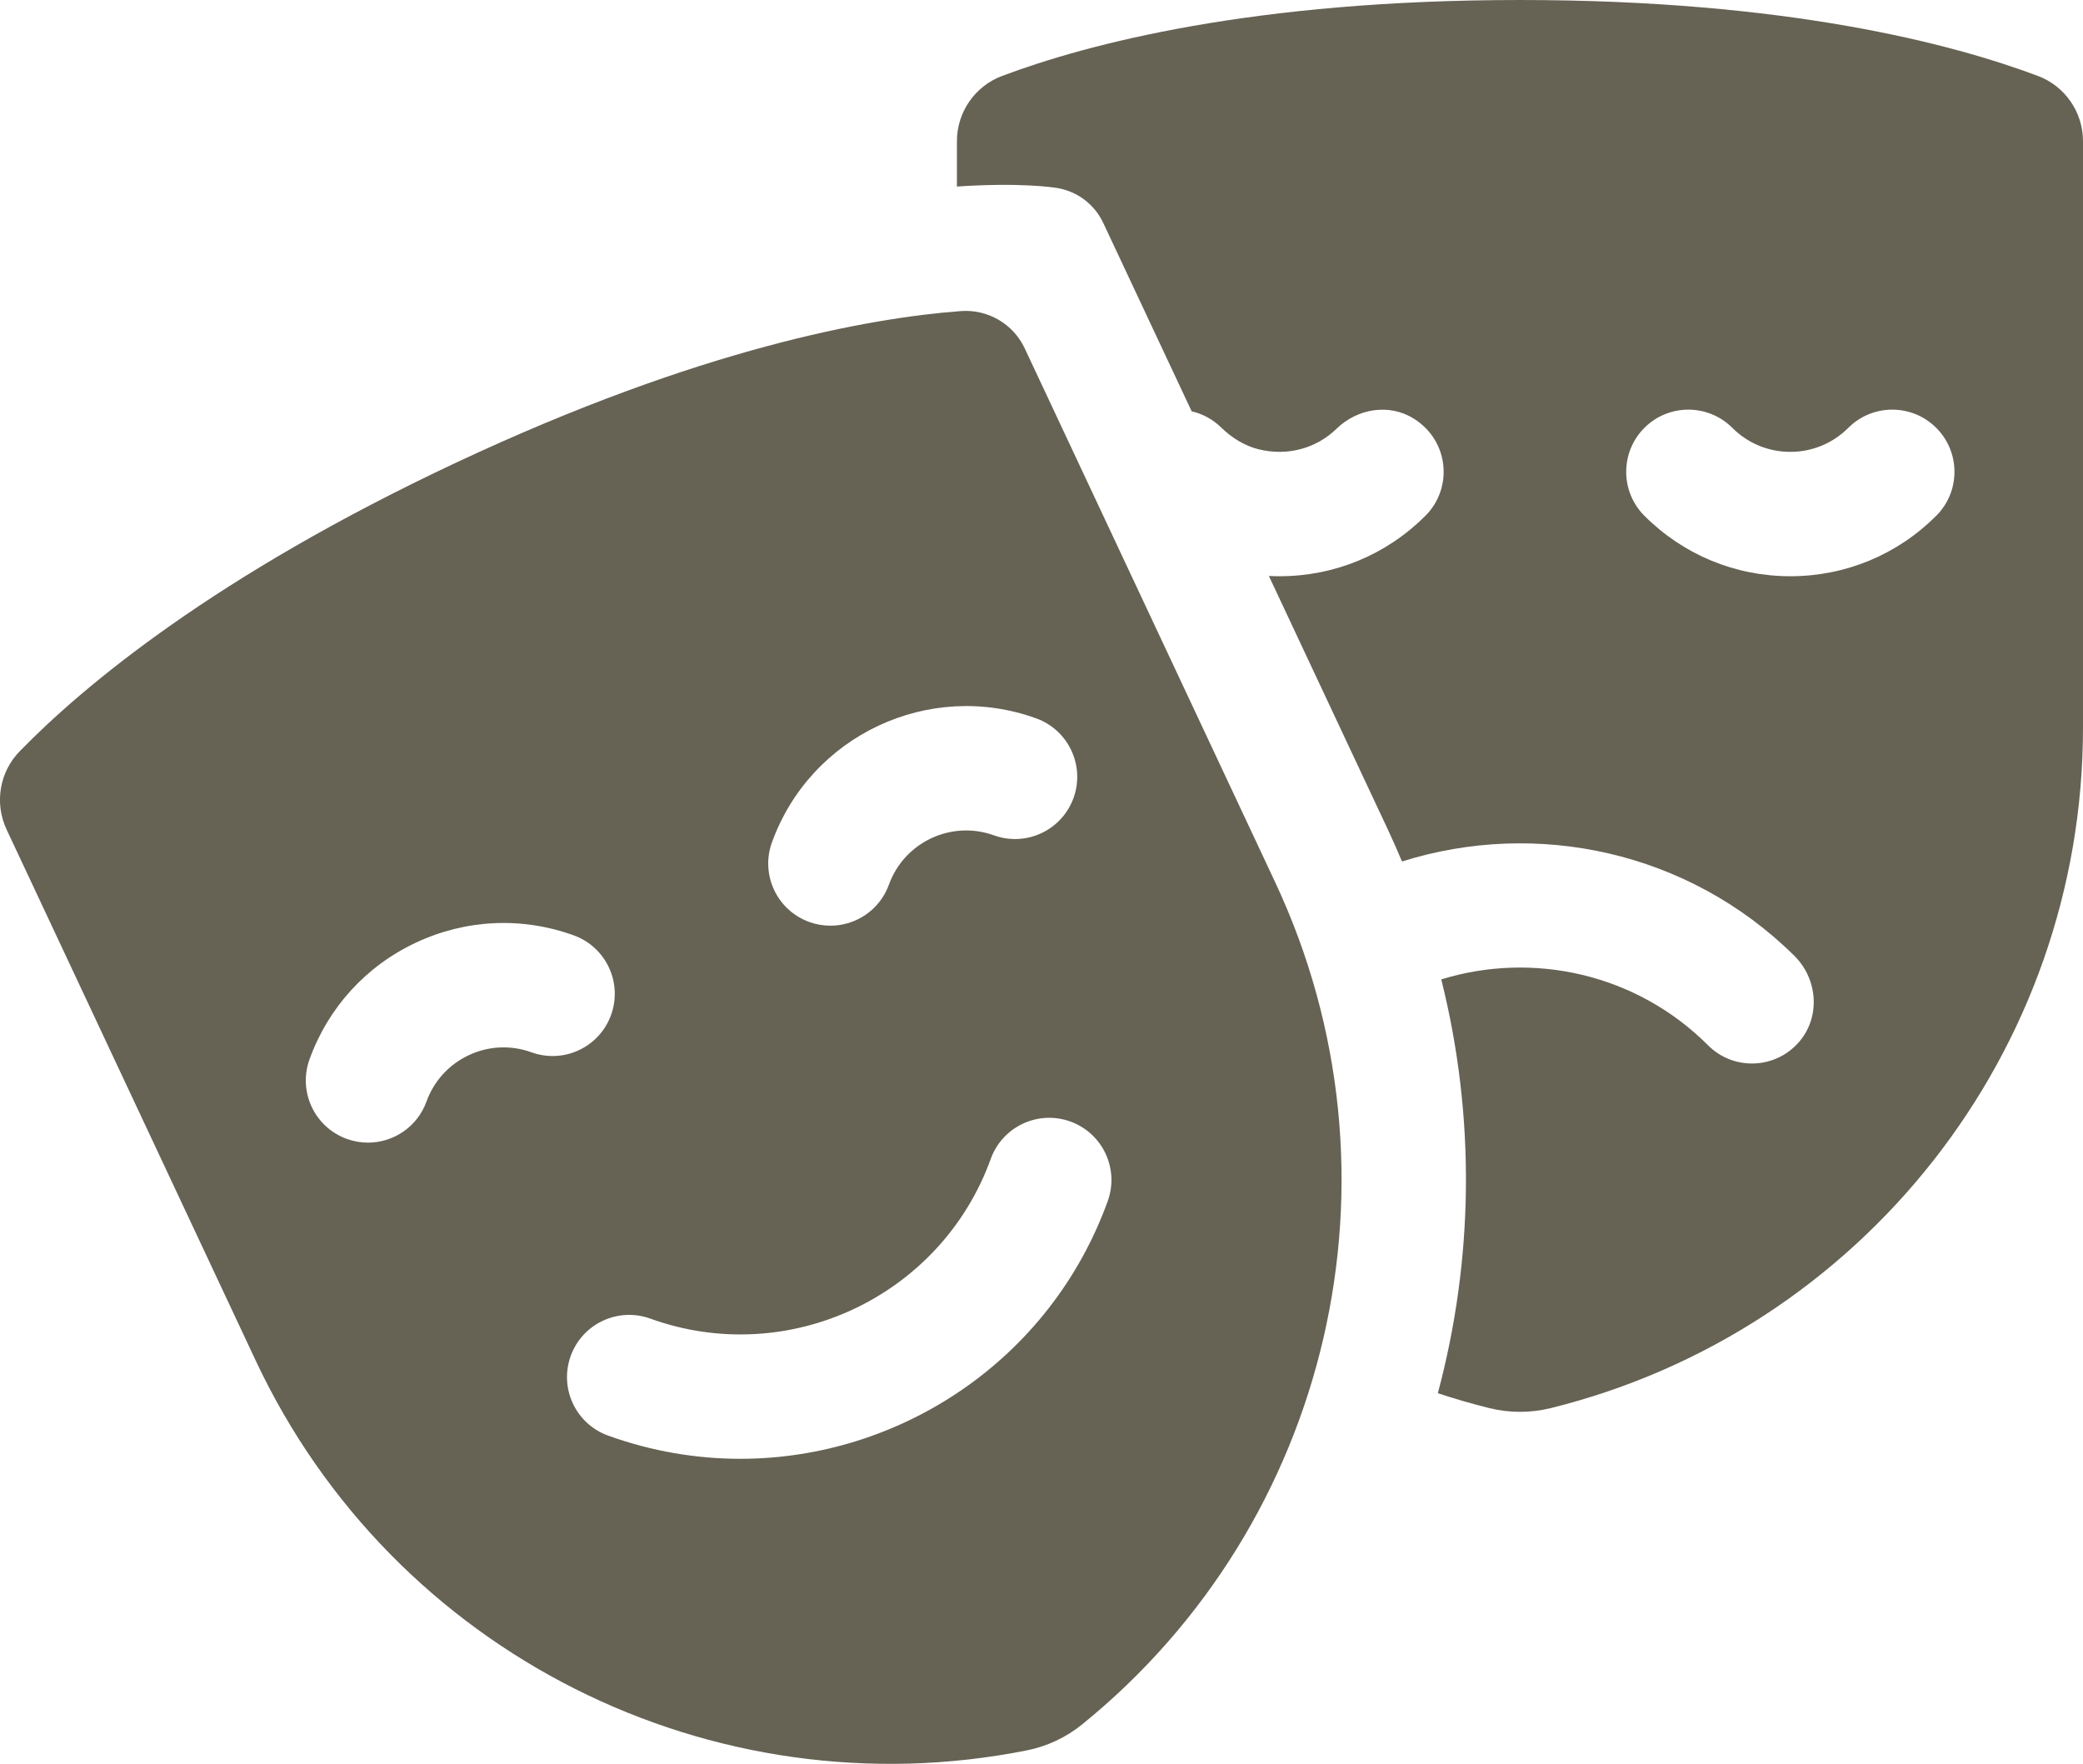
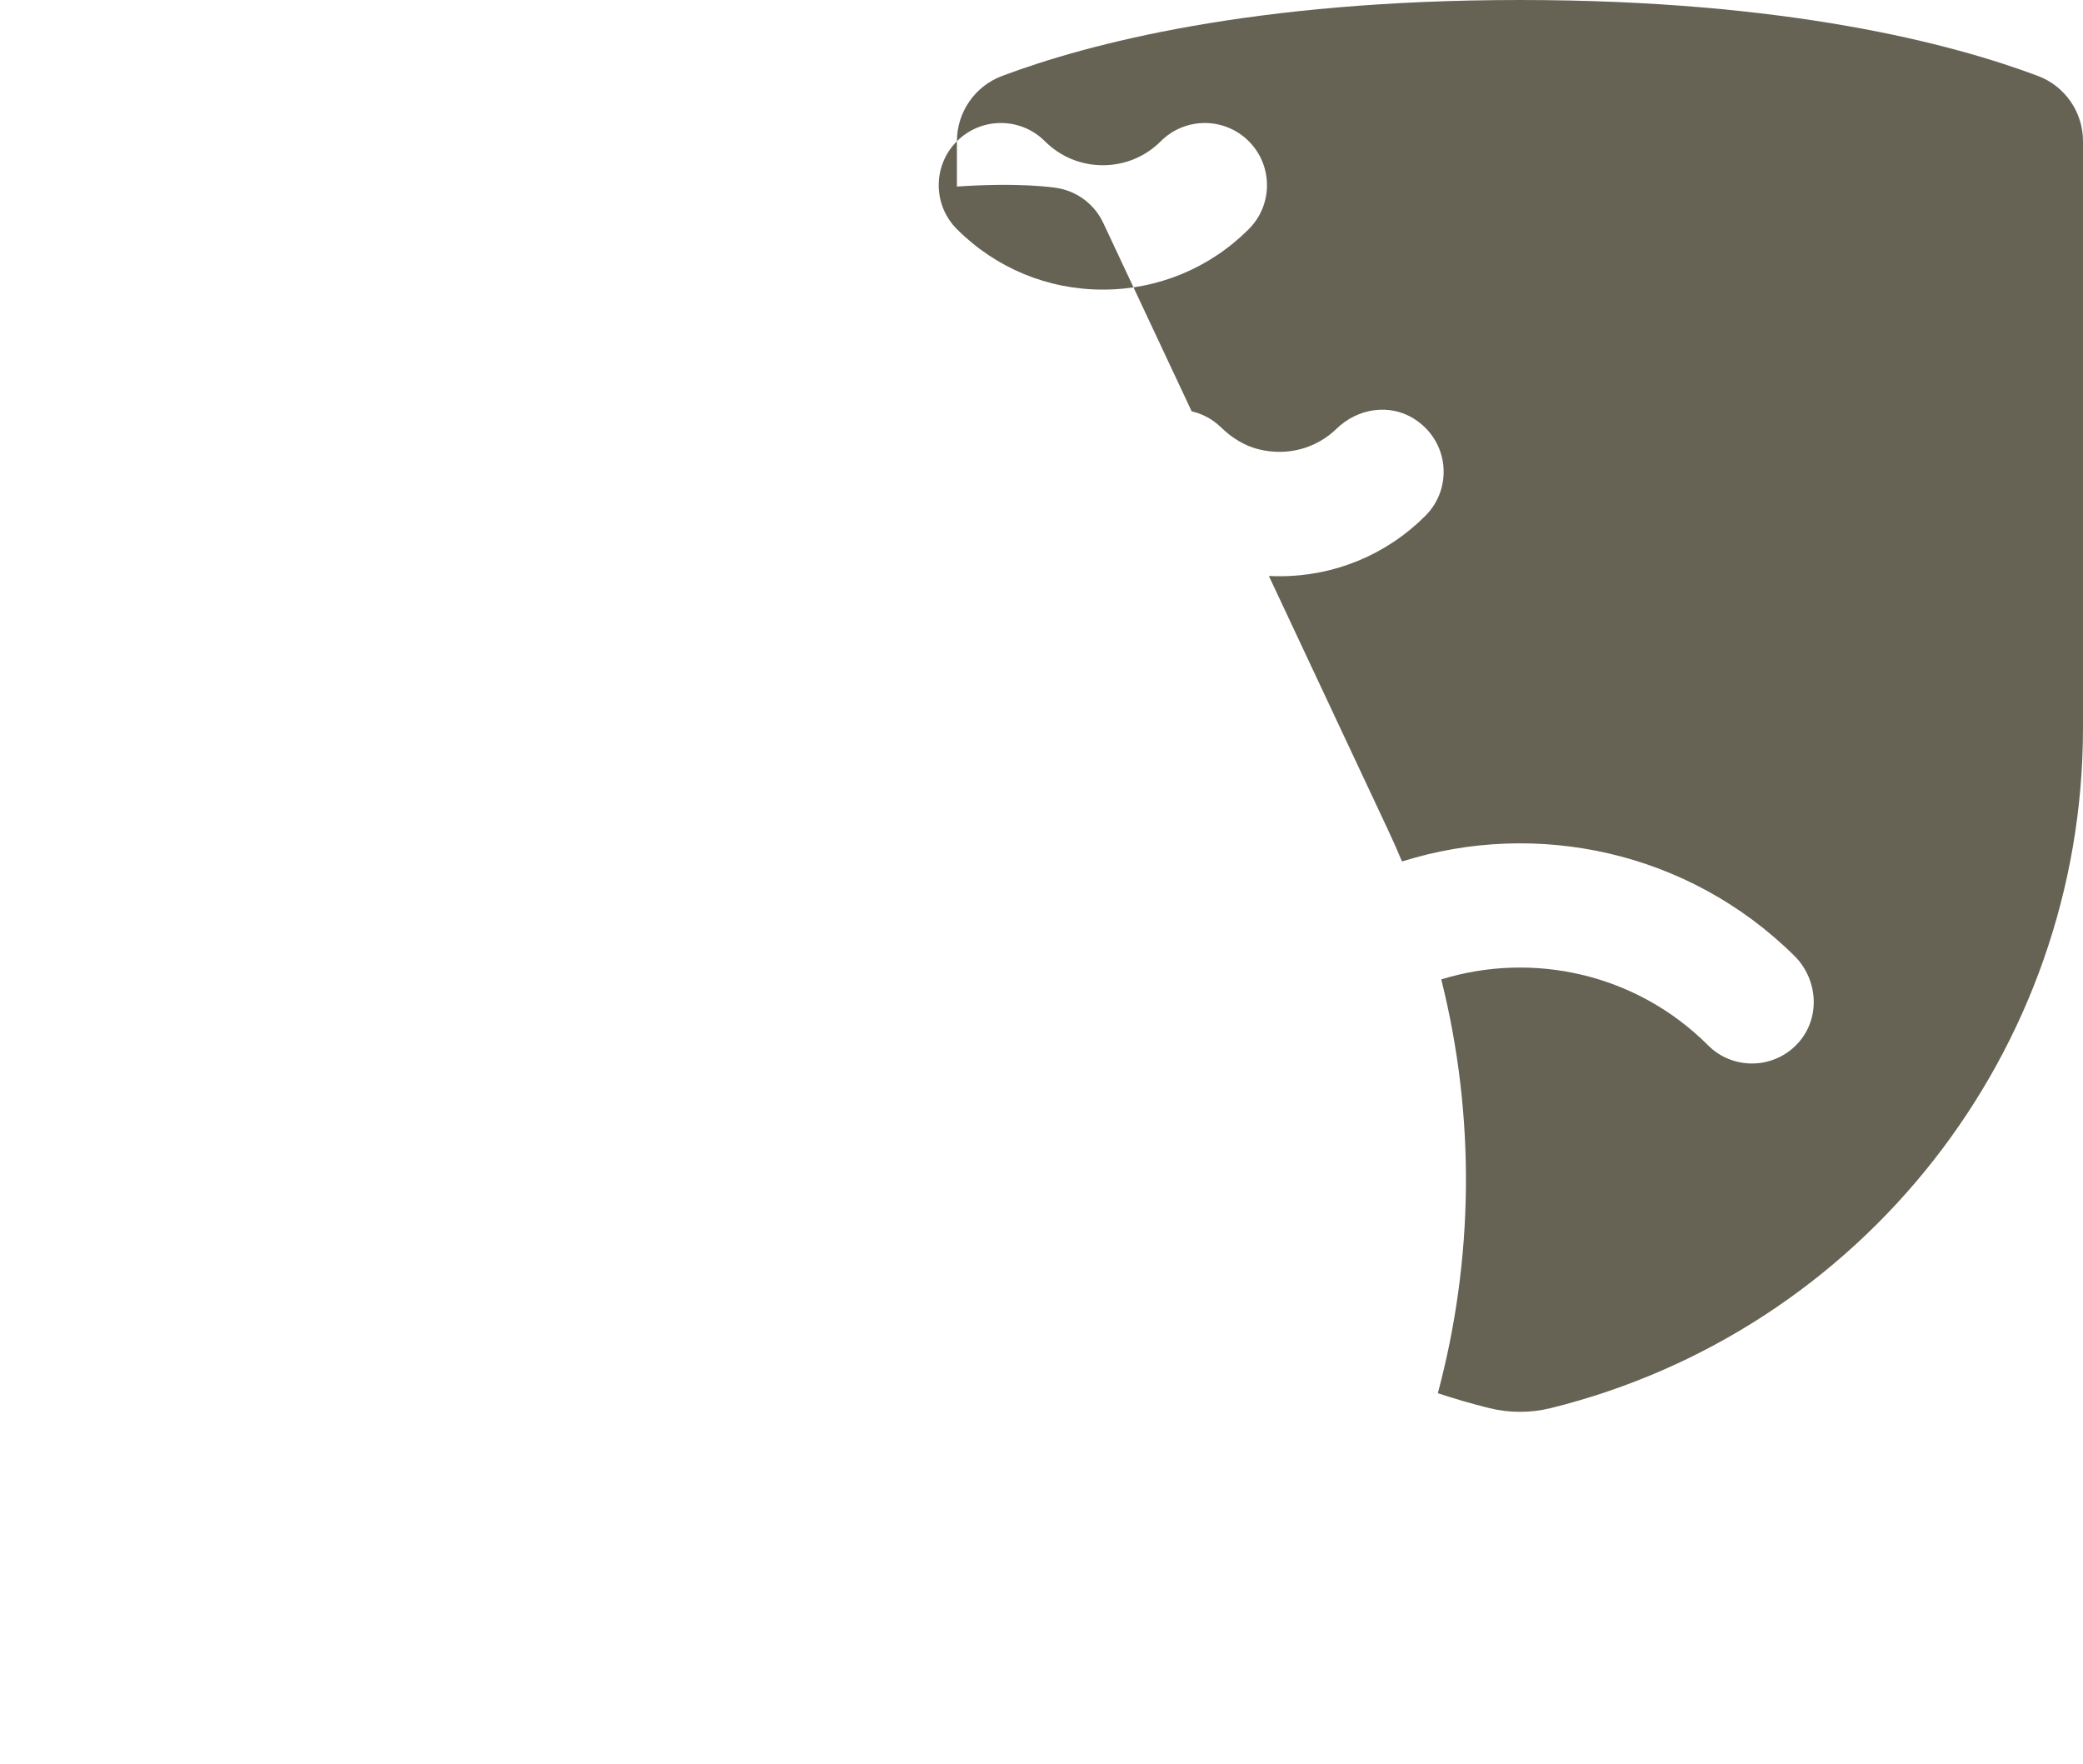
<svg xmlns="http://www.w3.org/2000/svg" id="Layer_1" data-name="Layer 1" viewBox="0 0 512 433.53">
  <defs>
    <style> .cls-1 { fill: #666254; } </style>
  </defs>
-   <path class="cls-1" d="M235.21,34.71v11.14c15.46-1.05,23.74.21,24.6.35,4.98.81,9.23,4.03,11.37,8.59l21.73,46.3c2.63.61,5.13,1.91,7.2,3.93,2.62,2.55,5.76,4.55,9.31,5.42,7.1,1.73,14.14-.24,19.12-5.08,5.14-4.99,12.97-6.26,19.03-2.43,8.66,5.47,9.59,17.05,2.8,23.84-9.58,9.58-22.32,14.86-35.87,14.86-.87,0-1.74-.02-2.61-.07l29.21,62.25c1.23,2.62,2.4,5.27,3.51,7.93,32.89-10.37,70.29-2.67,96.43,23.17,5.84,5.77,6.49,15.2,1.03,21.34-3.05,3.43-7.25,5.14-11.44,5.14-3.91,0-7.82-1.49-10.8-4.48-17.71-17.71-43.15-23.1-65.57-16.19,8.5,33.91,7.94,68.9-.84,101.71,4.13,1.37,8.34,2.59,12.61,3.65,4.96,1.23,10.14,1.24,15.11.02,76.43-18.91,130.86-87.64,130.86-167.28V34.71c0-7.14-4.41-13.54-11.09-16.05-21.05-7.91-61.73-18.66-127.3-18.66s-106.26,10.76-127.31,18.67c-6.68,2.51-11.09,8.91-11.09,16.04ZM404.19,105.16c5.97-5.97,15.64-5.97,21.62,0,3.8,3.8,8.86,5.9,14.25,5.9s10.45-2.1,14.25-5.9c5.97-5.97,15.65-5.97,21.62,0,5.97,5.97,5.97,15.64,0,21.61-9.58,9.58-22.32,14.86-35.87,14.86s-26.29-5.28-35.87-14.86c-5.96-5.97-5.96-15.64,0-21.61Z" />
-   <path class="cls-1" d="M313.42,216.8l-61.54-131.17c-2.83-6.04-9.11-9.68-15.76-9.17-22.22,1.68-63.91,9.05-123.95,37.22-59.36,27.85-91.63,54.87-107.33,70.97-4.98,5.11-6.25,12.77-3.22,19.23l61.21,130.48c33.82,72.09,112.3,111.21,189.54,95.86,4.99-.99,9.66-3.18,13.62-6.39,61.17-49.58,81.25-134.93,47.43-207.03ZM189.75,207.03c9.5-26.3,38.64-39.98,64.94-30.47,7.94,2.87,12.05,11.63,9.18,19.57-2.87,7.94-11.63,12.05-19.57,9.18-10.45-3.77-22.02,1.66-25.8,12.11-2.25,6.23-8.12,10.1-14.38,10.1-1.73,0-3.48-.29-5.2-.91-7.94-2.87-12.05-11.63-9.18-19.57ZM130.63,258.64c-5.06-1.83-10.54-1.58-15.41.71-4.87,2.29-8.56,6.33-10.39,11.39-2.25,6.23-8.12,10.1-14.38,10.1-1.72,0-3.48-.3-5.19-.91-7.94-2.87-12.05-11.63-9.18-19.57,4.61-12.74,13.89-22.93,26.16-28.68,12.27-5.75,26.04-6.39,38.78-1.79,7.94,2.87,12.05,11.63,9.18,19.57-2.87,7.94-11.63,12.05-19.57,9.18ZM181.96,358.55c-10.8,0-21.77-1.84-32.5-5.71-7.94-2.87-12.05-11.63-9.18-19.57,2.87-7.94,11.63-12.05,19.57-9.18,33.89,12.25,71.43-5.37,83.68-39.26,2.87-7.94,11.63-12.05,19.57-9.18,7.94,2.87,12.05,11.63,9.18,19.57-14.1,39.01-51.04,63.33-90.31,63.33Z" />
+   <path class="cls-1" d="M235.21,34.71v11.14c15.46-1.05,23.74.21,24.6.35,4.98.81,9.23,4.03,11.37,8.59l21.73,46.3c2.63.61,5.13,1.91,7.2,3.93,2.62,2.55,5.76,4.55,9.31,5.42,7.1,1.73,14.14-.24,19.12-5.08,5.14-4.99,12.97-6.26,19.03-2.43,8.66,5.47,9.59,17.05,2.8,23.84-9.58,9.58-22.32,14.86-35.87,14.86-.87,0-1.74-.02-2.61-.07l29.21,62.25c1.23,2.62,2.4,5.27,3.51,7.93,32.89-10.37,70.29-2.67,96.43,23.17,5.84,5.77,6.49,15.2,1.03,21.34-3.05,3.43-7.25,5.14-11.44,5.14-3.91,0-7.82-1.49-10.8-4.48-17.71-17.71-43.15-23.1-65.57-16.19,8.5,33.91,7.94,68.9-.84,101.71,4.13,1.37,8.34,2.59,12.61,3.65,4.96,1.23,10.14,1.24,15.11.02,76.43-18.91,130.86-87.64,130.86-167.28V34.71c0-7.14-4.41-13.54-11.09-16.05-21.05-7.91-61.73-18.66-127.3-18.66s-106.26,10.76-127.31,18.67c-6.68,2.51-11.09,8.91-11.09,16.04Zc5.97-5.97,15.64-5.97,21.62,0,3.8,3.8,8.86,5.9,14.25,5.9s10.45-2.1,14.25-5.9c5.97-5.97,15.65-5.97,21.62,0,5.97,5.97,5.97,15.64,0,21.61-9.58,9.58-22.32,14.86-35.87,14.86s-26.29-5.28-35.87-14.86c-5.96-5.97-5.96-15.64,0-21.61Z" />
</svg>